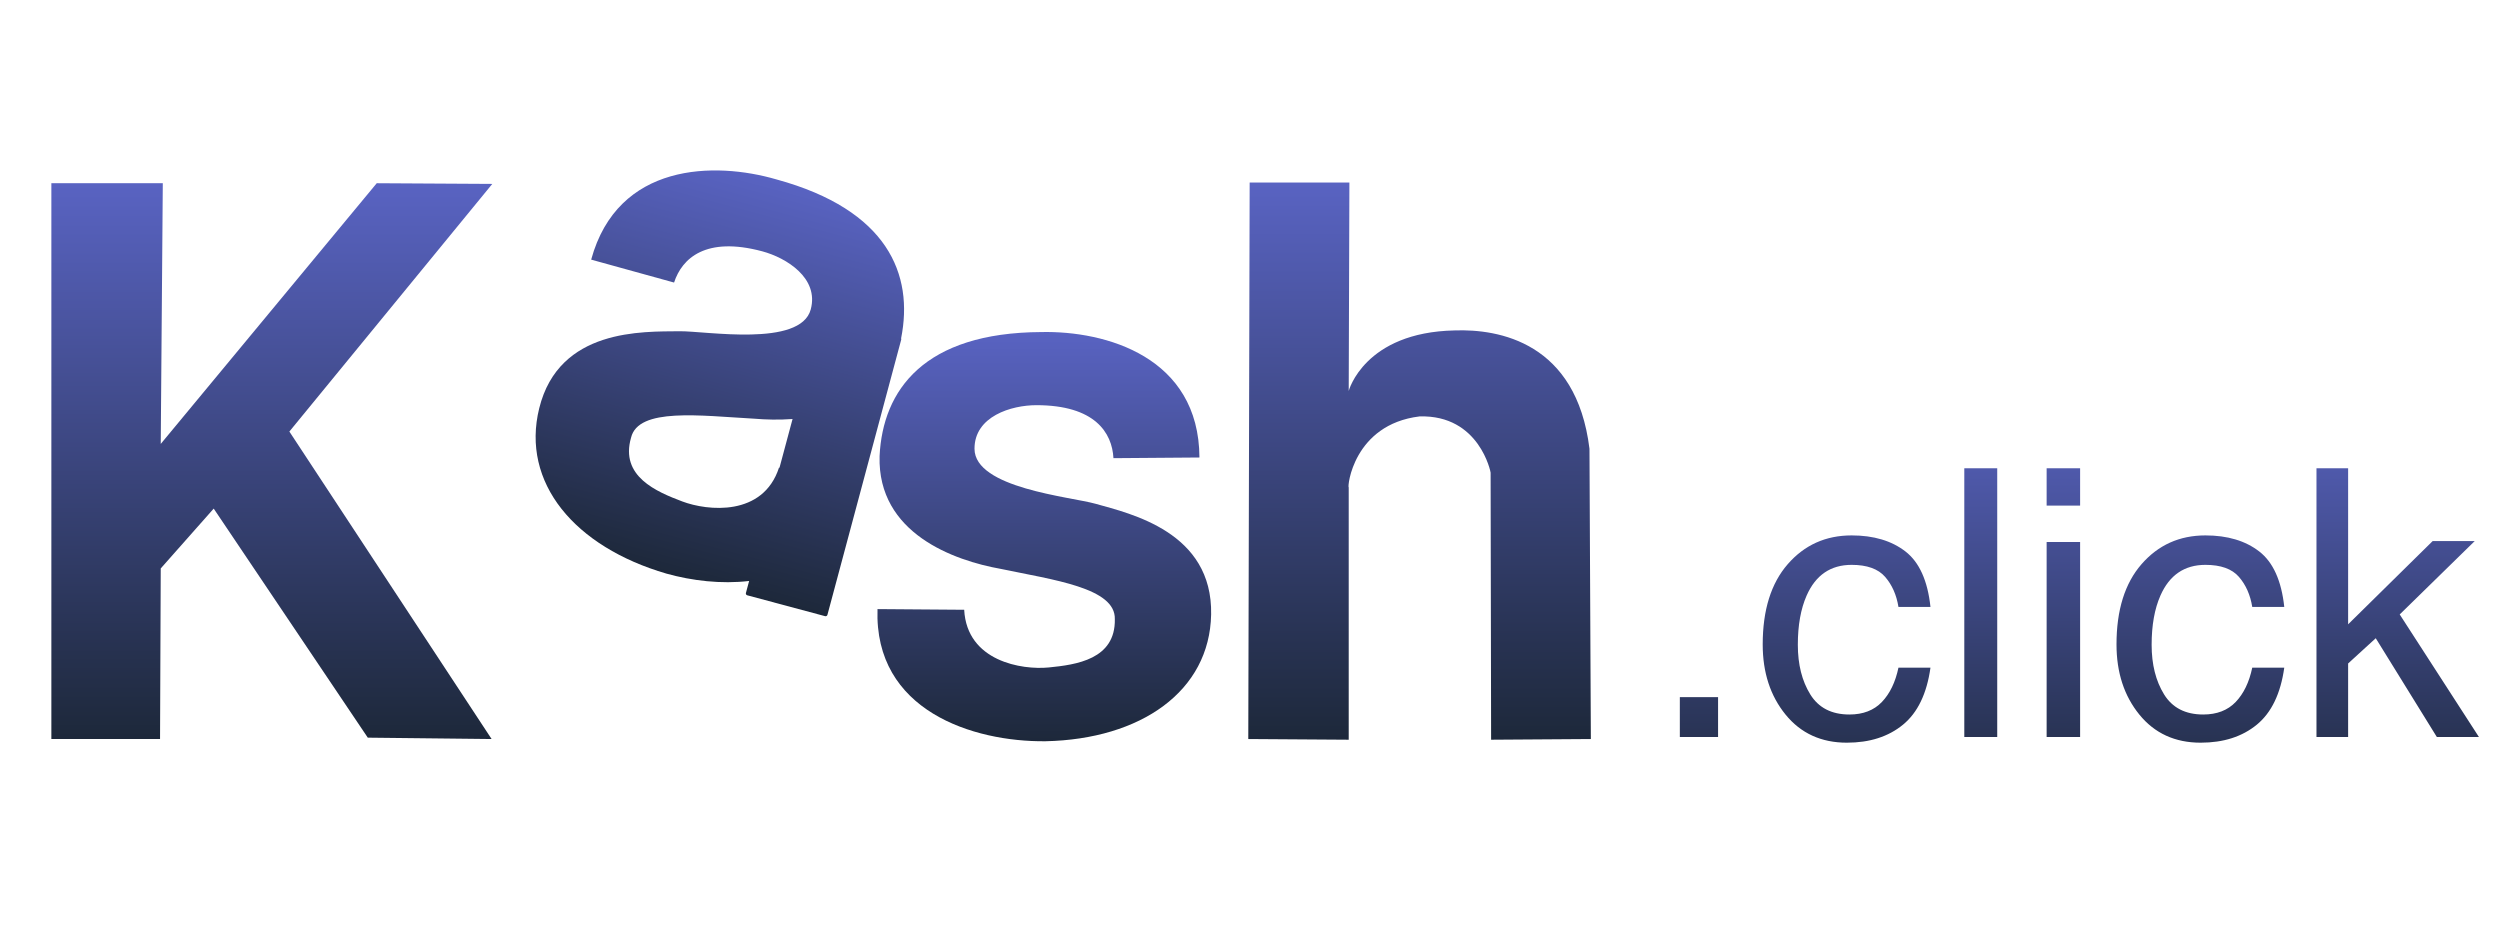
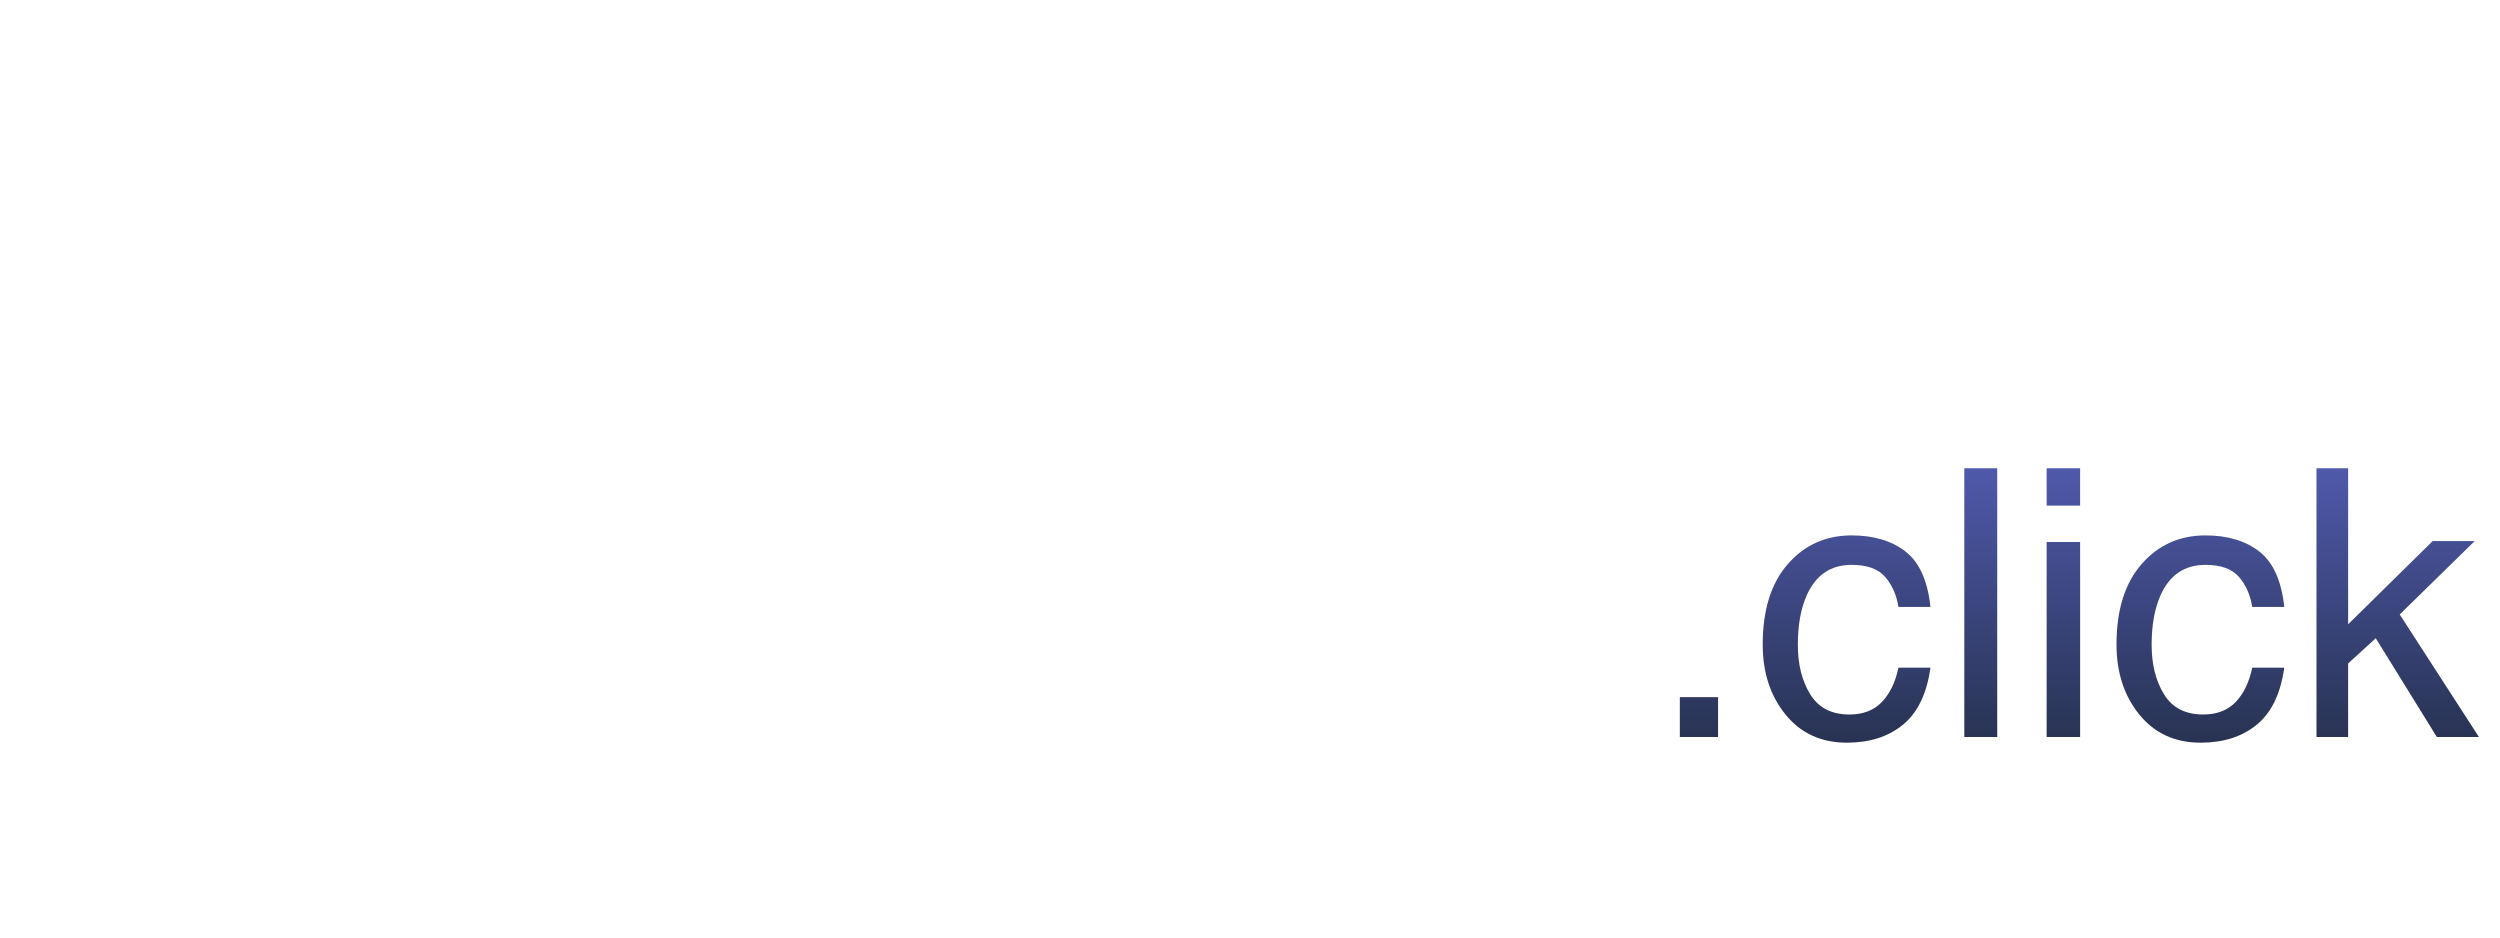
<svg xmlns="http://www.w3.org/2000/svg" xmlns:ns1="https://boxy-svg.com" width="1600" height="600" viewBox="-53.383 -28.471 2598.273 676.516">
  <defs>
    <ns1:grid x="0" y="0" width="130.547" height="117.737" />
    <linearGradient id="gradient-0" ns1:pinned="true">
      <stop offset="0" style="stop-color: rgb(89, 99, 194);" />
      <stop offset="1" style="stop-color: rgb(29, 40, 58);" />
    </linearGradient>
    <linearGradient gradientUnits="userSpaceOnUse" x1="229.133" y1="13.035" x2="229.133" y2="590.693" id="gradient-0-4" href="#gradient-0" spreadMethod="pad" />
    <linearGradient gradientUnits="userSpaceOnUse" x1="1031.957" y1="167.666" x2="1031.957" y2="593.012" id="gradient-0-5" href="#gradient-0" spreadMethod="pad" />
    <linearGradient gradientUnits="userSpaceOnUse" x1="1421.985" y1="12.32" x2="1421.985" y2="591.408" id="gradient-0-6" href="#gradient-0" spreadMethod="pad" />
    <linearGradient gradientUnits="userSpaceOnUse" x1="644.362" y1="166.654" x2="644.362" y2="592" id="gradient-0-7" href="#gradient-0" spreadMethod="pad" />
    <linearGradient id="gradient-0-0" href="#gradient-0" gradientUnits="userSpaceOnUse" x1="2017.174" y1="363.915" x2="2017.174" y2="575.776" gradientTransform="matrix(2.06, 0, 0, 2.06, -2063.751, -514.362)" />
  </defs>
  <title>Kash Logo</title>
-   <polygon style="fill: url(&quot;#gradient-0-4&quot;); paint-order: fill;" points="0 13.035 0 590.693 112.957 590.693 113.672 413.392 168.722 351.194 328.864 589.263 457.552 590.693 247.364 271.122 458.267 13.75 338.159 13.035 113.672 283.989 115.817 13.035" />
-   <path style="fill: url(&quot;#gradient-0-5&quot;); paint-order: fill;" d="M 1193.21 298.09 L 1103.84 298.787 C 1102.41 272.295 1084.54 243.712 1023.77 243.712 C 997.667 243.712 959.359 255.304 959.427 289.027 C 959.51 330.007 1059.26 338.858 1085.25 346.195 C 1121.75 356.497 1207.02 375.478 1205.36 461.224 C 1203.82 540.972 1132.51 590.857 1033.12 593 C 957.934 593.731 854.995 561.307 858.624 455.648 L 948.704 456.345 C 951.526 509.982 1008.76 519.078 1036.64 516.301 C 1065.1 513.466 1106.07 507.959 1105.27 466.106 C 1106.19 433.546 1041.57 425.373 986.527 413.819 C 938.632 405.244 858.539 377.231 860.769 296.695 C 864.064 227.844 907.026 168.325 1028.78 167.722 C 1095.71 166.246 1192.7 193.47 1193.21 298.09 Z" />
-   <path style="fill: url(&quot;#gradient-0-6&quot;); paint-order: fill;" d="M 1243.97 590.693 L 1245.4 12.32 L 1349.06 12.32 L 1348.35 228.941 C 1348.29 228.943 1364.55 167.945 1458.44 166.028 C 1504.2 164.388 1584.99 178.215 1598.57 288.995 L 1600 590.693 L 1496.34 591.408 L 1495.83 313.881 C 1496.02 313.875 1484.39 253.56 1421.98 255.395 C 1353.05 263.803 1346.72 329.23 1348.35 329.031 L 1348.35 591.408 L 1243.97 590.693 Z" />
-   <path d="M 816.812 293.971 L 816.812 590.029 C 816.812 591.118 815.93 592 814.841 592 L 731.083 592 C 729.994 592 729.112 591.118 729.112 590.029 L 729.112 577.117 C 701.903 587.927 671.768 592.256 644.176 591.988 C 544.786 589.845 473.476 539.96 471.936 460.212 C 470.276 374.466 555.546 355.485 592.046 345.183 C 618.036 337.846 717.789 328.995 717.872 288.015 C 717.94 254.292 679.636 242.7 653.526 242.7 C 592.756 242.7 574.886 271.283 573.456 297.775 L 484.086 297.078 C 484.596 192.458 581.586 165.234 648.516 166.71 C 768.522 167.304 811.983 225.132 816.363 292.719 C 816.644 293.059 816.812 293.495 816.812 293.971 Z M 690.772 412.807 C 635.726 424.361 571.106 432.534 572.026 465.094 C 571.226 506.947 612.196 512.454 640.656 515.289 C 668.536 518.066 725.773 508.97 728.595 455.333 L 729.112 455.323 L 729.112 402.86 C 715.534 407.591 702.232 410.755 690.772 412.807 Z" style="transform-box: fill-box; transform-origin: 50% 50%; fill: url(&quot;#gradient-0-7&quot;); paint-order: fill;" transform="matrix(0.966, 0.259, -0.259, 0.966, 0, -0)" />
  <path d="M 1692.484 547.144 L 1732.222 547.144 L 1732.222 588.594 L 1692.484 588.594 Z M 1871.02 379.063 Q 1905.435 379.063 1927.015 395.795 Q 1948.596 412.527 1952.969 453.407 L 1919.695 453.407 Q 1916.653 434.583 1905.815 422.129 Q 1894.977 409.675 1871.02 409.675 Q 1838.316 409.675 1824.246 441.618 Q 1815.12 462.343 1815.12 492.765 Q 1815.12 523.377 1828.049 544.292 Q 1840.978 565.207 1868.738 565.207 Q 1890.033 565.207 1902.487 552.183 Q 1914.941 539.158 1919.695 516.532 L 1952.969 516.532 Q 1947.265 557.031 1924.448 575.76 Q 1901.632 594.488 1866.076 594.488 Q 1826.148 594.488 1802.38 565.302 Q 1778.613 536.116 1778.613 492.385 Q 1778.613 438.766 1804.662 408.915 Q 1830.711 379.063 1871.02 379.063 Z M 1865.696 380.014 Z M 1988.128 309.283 L 2022.352 309.283 L 2022.352 588.594 L 1988.128 588.594 Z M 2073.703 385.908 L 2108.498 385.908 L 2108.498 588.594 L 2073.703 588.594 Z M 2073.703 309.283 L 2108.498 309.283 L 2108.498 348.071 L 2073.703 348.071 Z M 2238.728 379.063 Q 2273.142 379.063 2294.723 395.795 Q 2316.303 412.527 2320.676 453.407 L 2287.403 453.407 Q 2284.36 434.583 2273.523 422.129 Q 2262.685 409.675 2238.728 409.675 Q 2206.024 409.675 2191.954 441.618 Q 2182.827 462.343 2182.827 492.765 Q 2182.827 523.377 2195.757 544.292 Q 2208.686 565.207 2236.446 565.207 Q 2257.741 565.207 2270.195 552.183 Q 2282.649 539.158 2287.403 516.532 L 2320.676 516.532 Q 2314.972 557.031 2292.156 575.76 Q 2269.34 594.488 2233.784 594.488 Q 2193.855 594.488 2170.088 565.302 Q 2146.321 536.116 2146.321 492.385 Q 2146.321 438.766 2172.37 408.915 Q 2198.419 379.063 2238.728 379.063 Z M 2233.404 380.014 Z M 2354.152 309.283 L 2387.045 309.283 L 2387.045 471.47 L 2474.889 384.958 L 2518.62 384.958 L 2440.664 461.202 L 2522.993 588.594 L 2479.262 588.594 L 2415.756 485.92 L 2387.045 512.159 L 2387.045 588.594 L 2354.152 588.594 Z" style="fill: url(&quot;#gradient-0-0&quot;); text-wrap-mode: nowrap;" />
</svg>